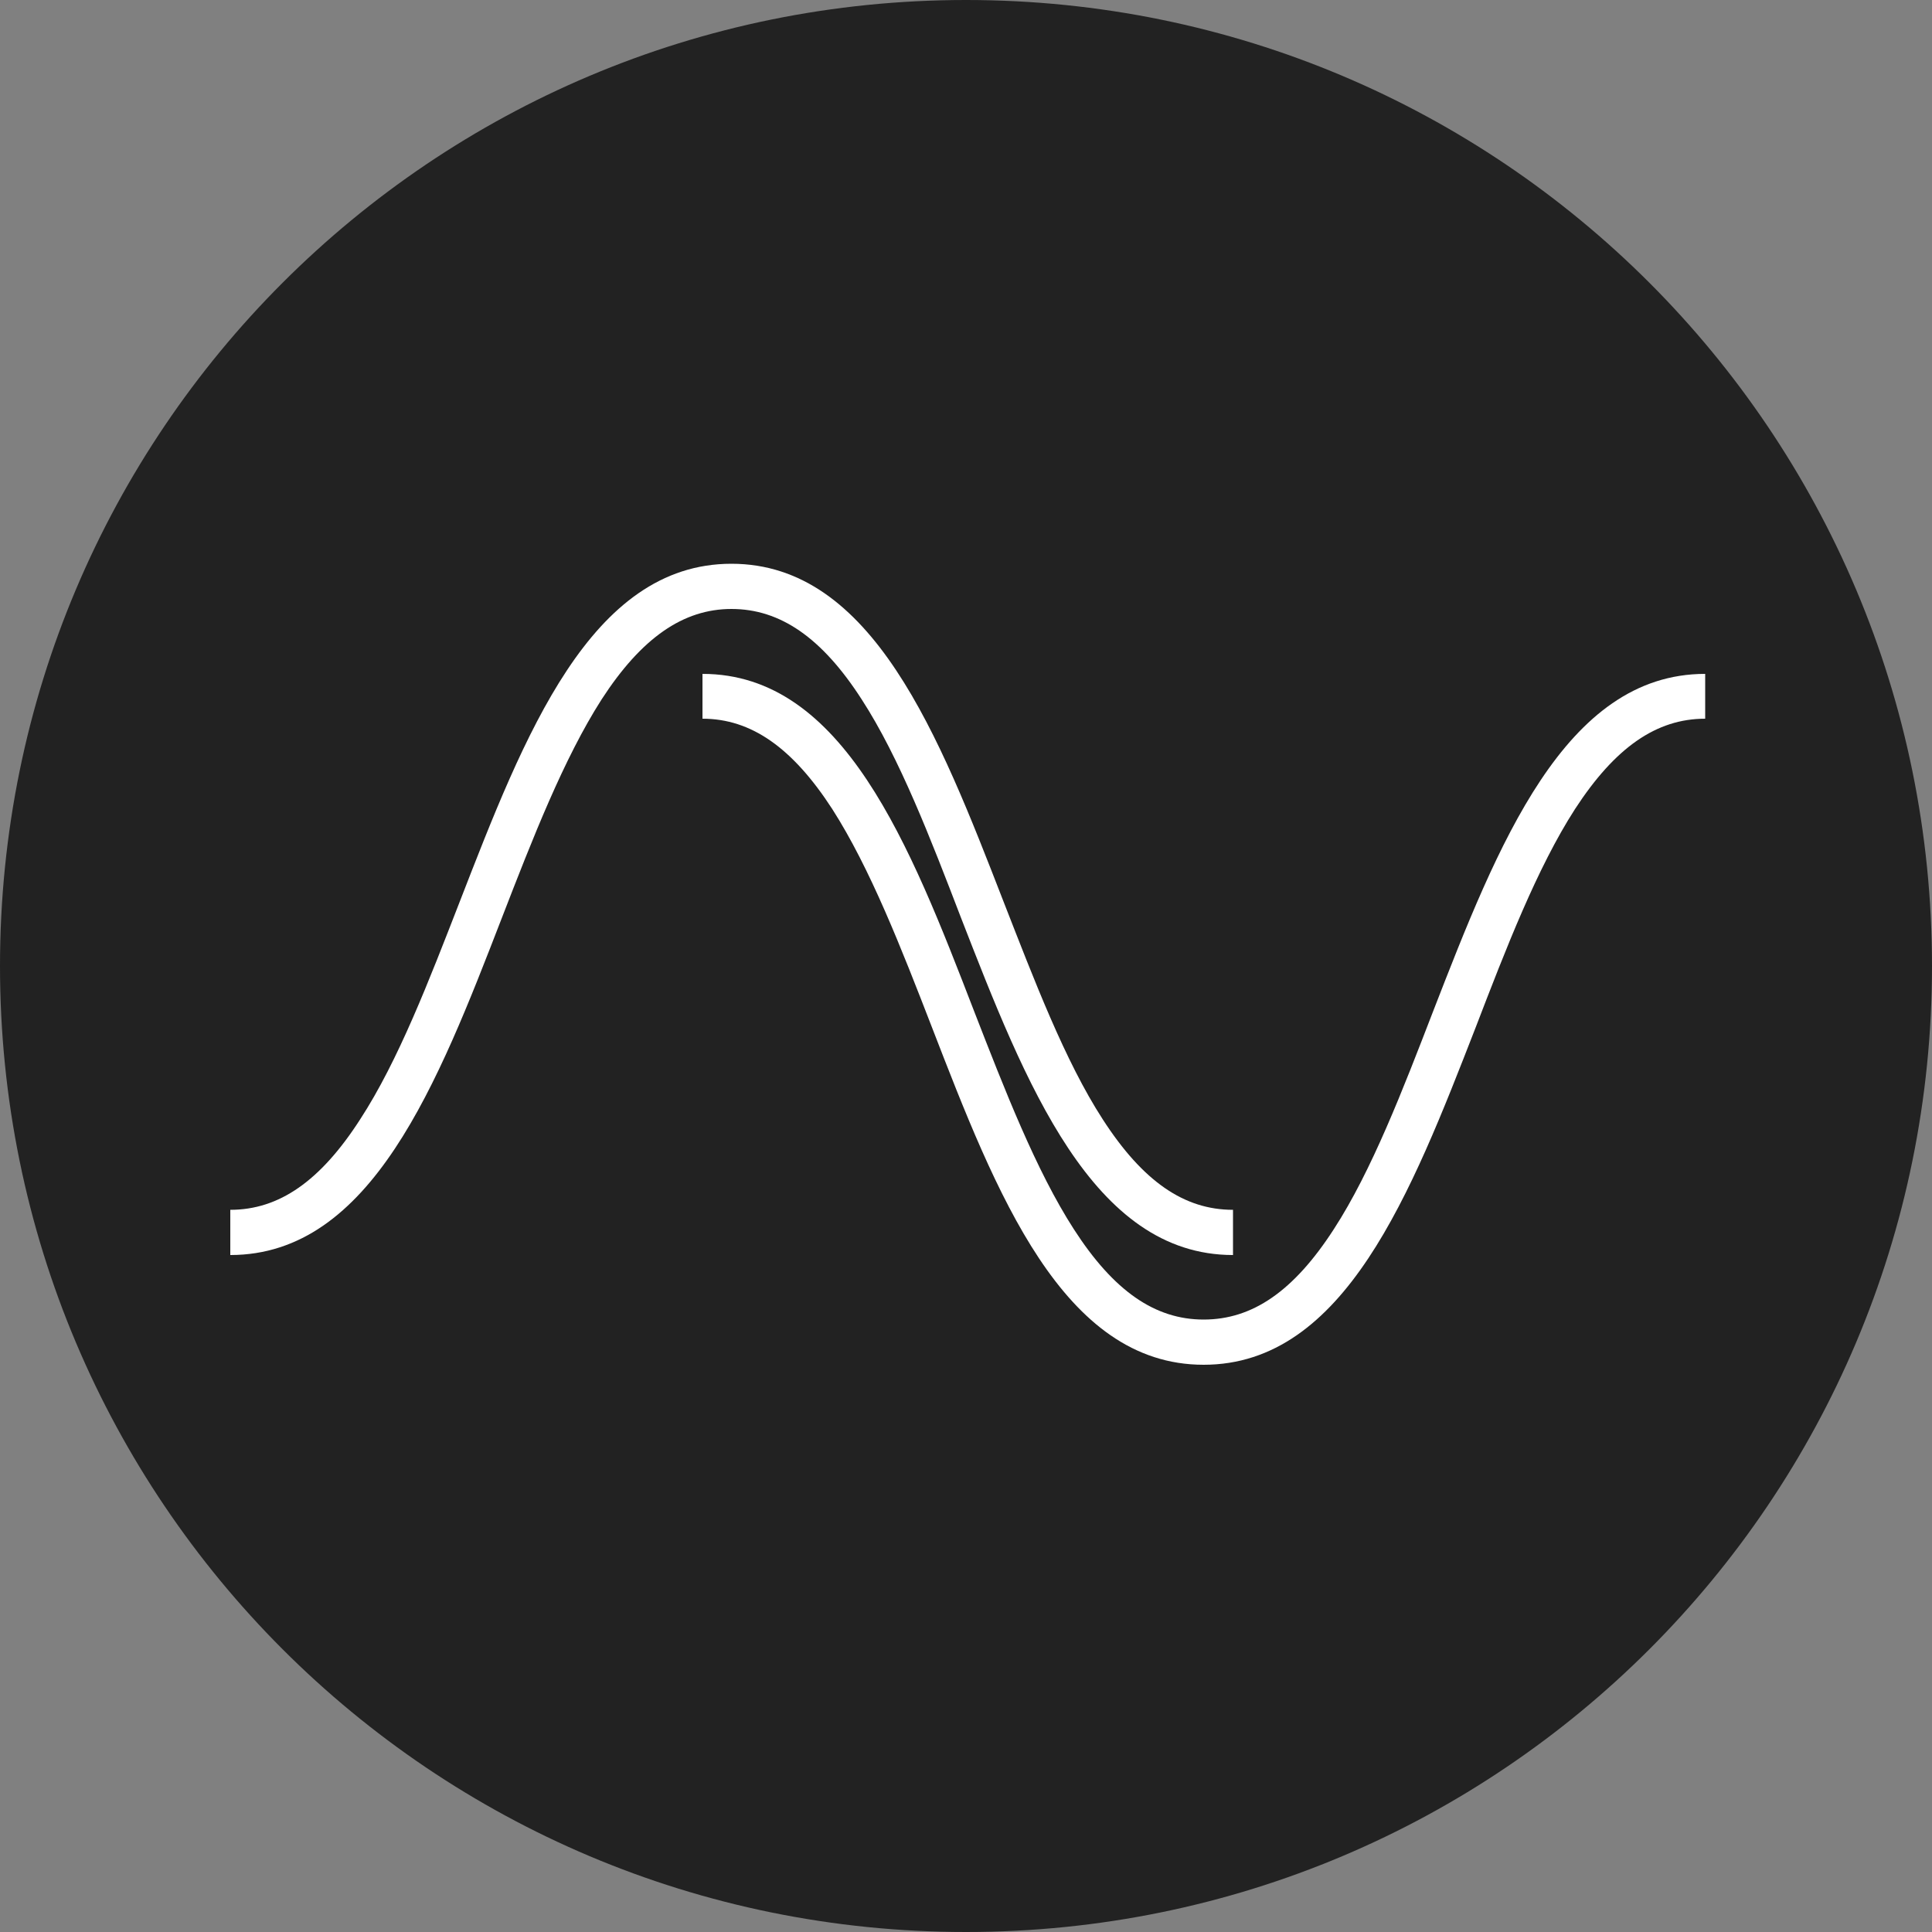
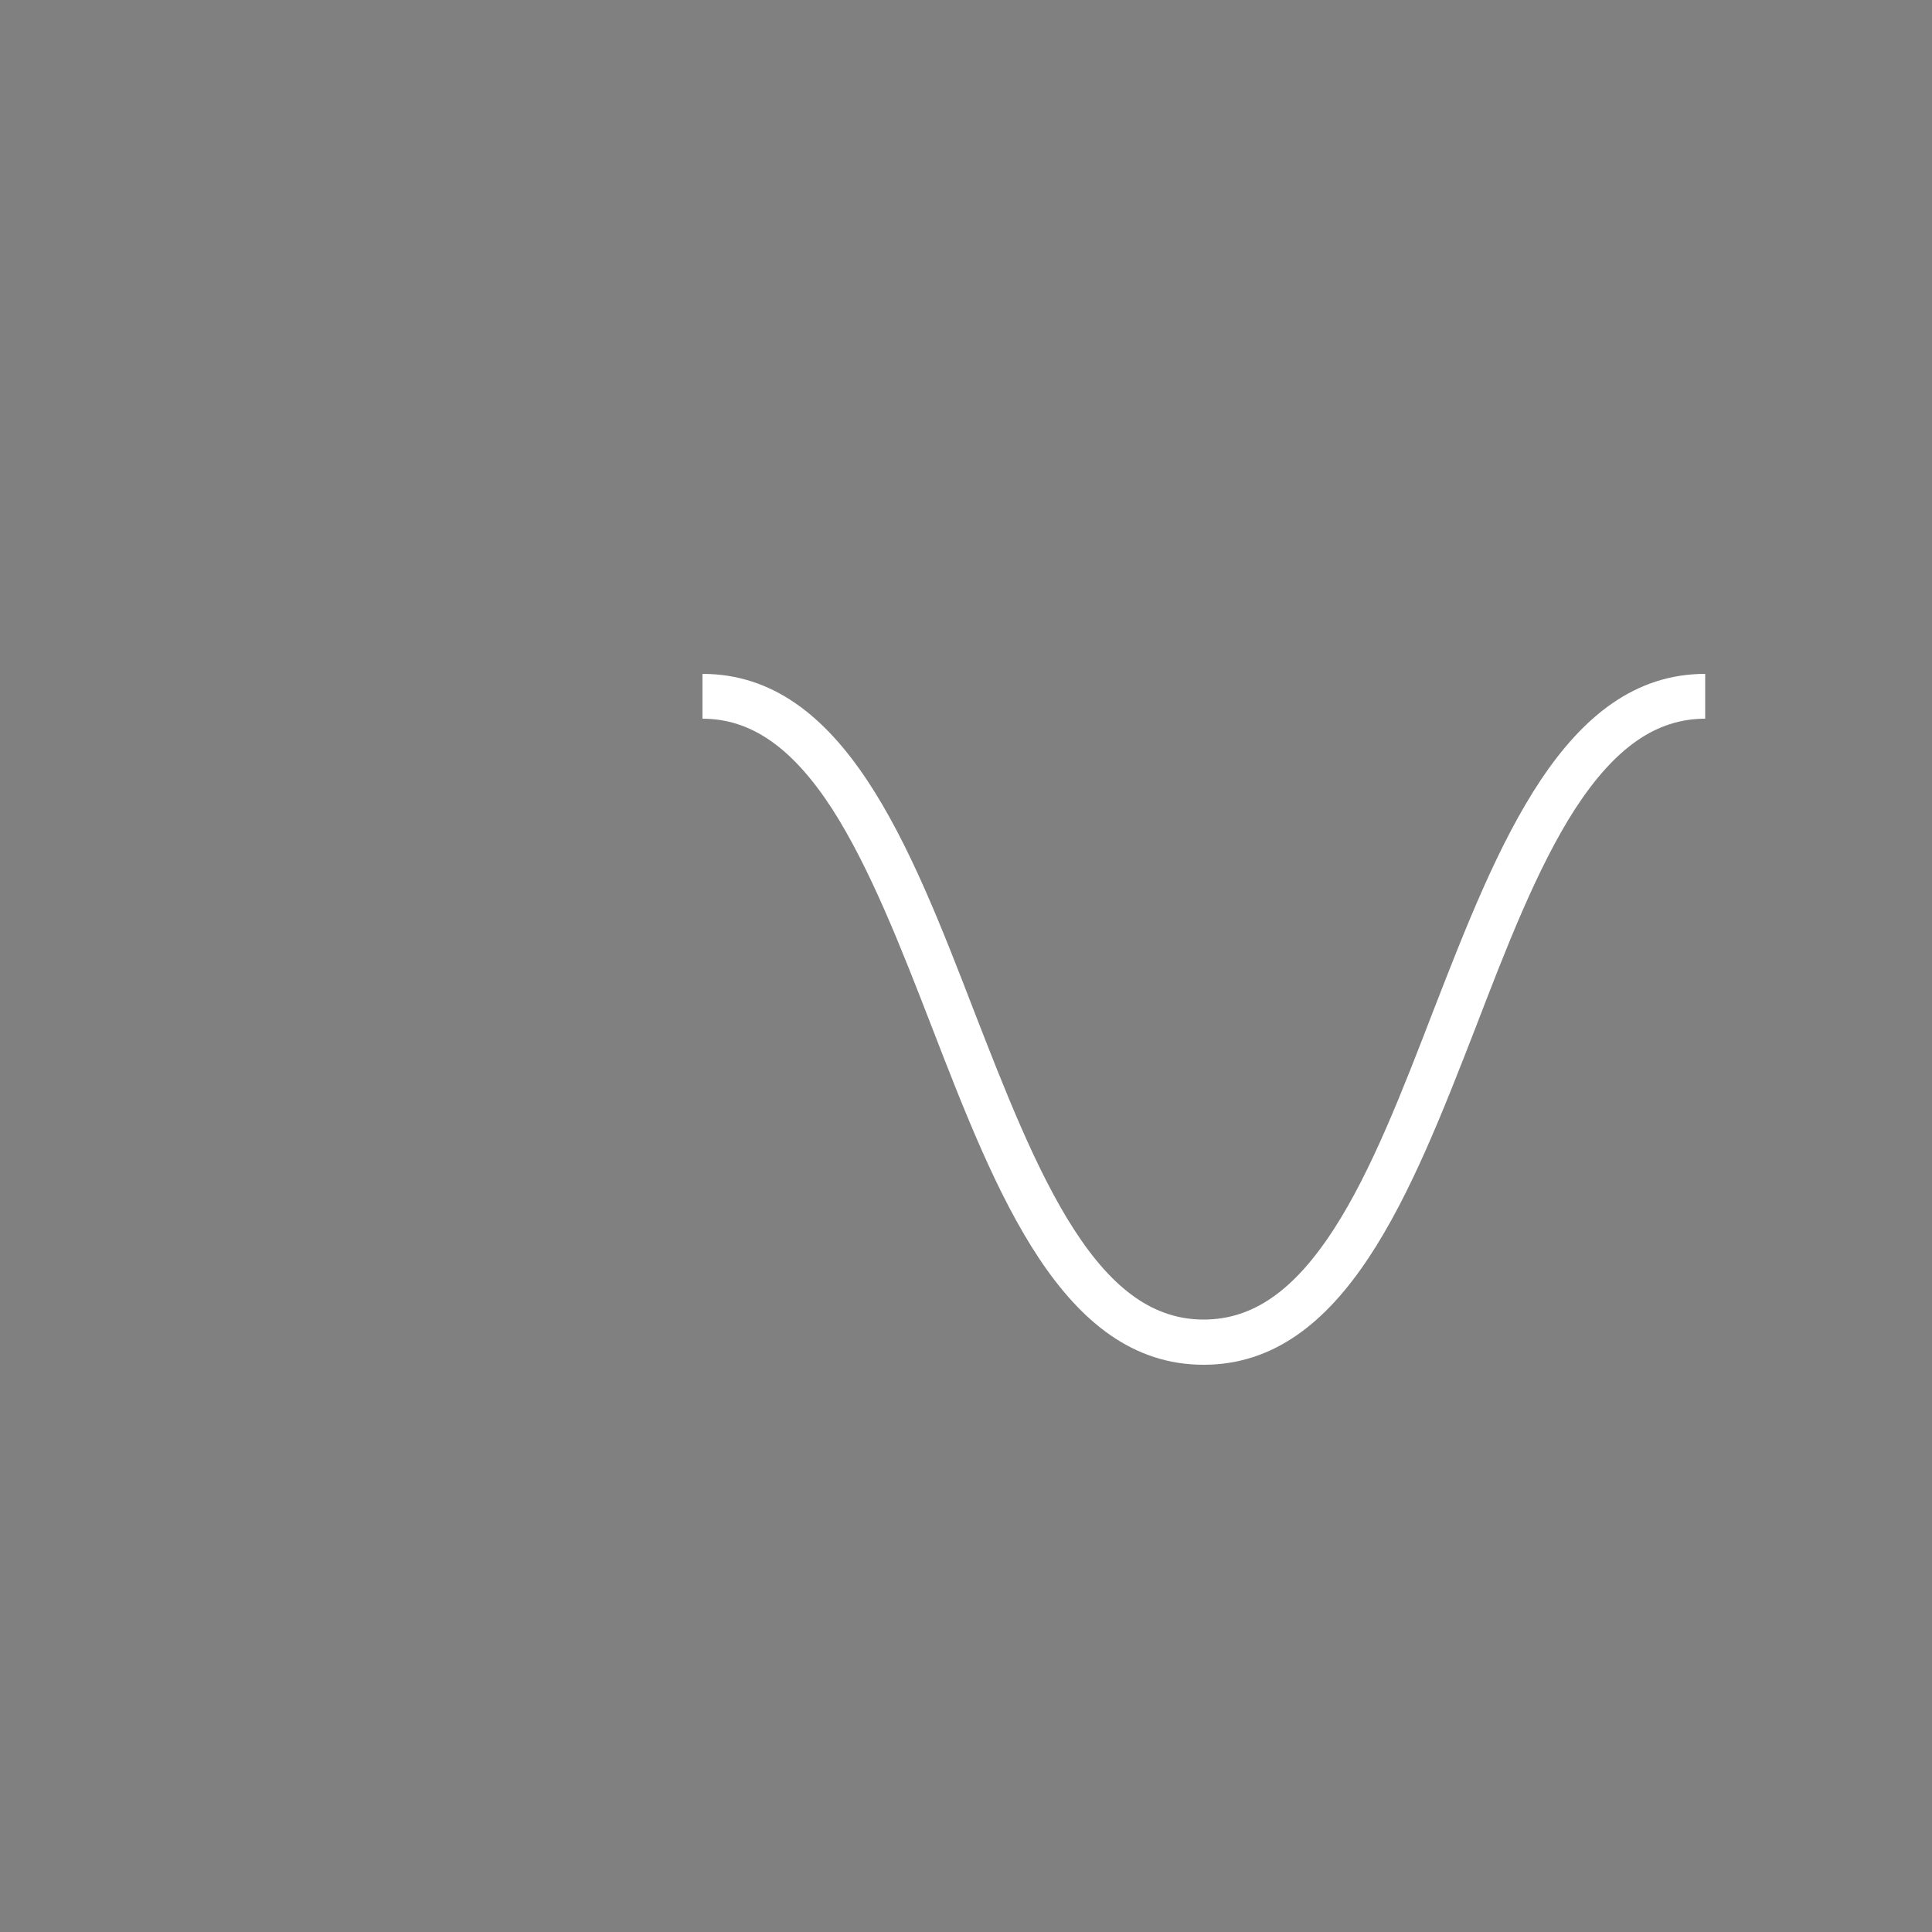
<svg xmlns="http://www.w3.org/2000/svg" version="1.2" viewBox="0 0 500 500" width="500" height="500">
  <rect x="0" y="0" width="500" height="500" fill="#808080" stroke="none" />
  <title>New Project</title>
  <style>
		.s0 { fill: #222222 } 
		.s1 { fill: #ffffff } 
	</style>
-   <path id="Shape 1" class="s0" d="m250 500c-138.3 0-250-111.8-250-250 0-138.3 111.8-250 250-250 138.3 0 250 111.8 250 250 0 138.3-111.8 250-250 250z" />
  <g id="Layer">
-     <path id="Layer" class="s1" d="m319.1 324.8c-36.4 0-53.7-44.4-70.4-87.3-7.8-20.3-15.9-41.4-25.7-56.5-10.3-16-21.1-23.4-33.7-23.4-12.5 0-23.3 7.5-33.6 23.4-9.8 15.3-17.9 36.1-25.8 56.5-16.6 42.9-33.8 87.3-70.3 87.3v-11.7c12.6 0 23.3-7.4 33.6-23.4 9.9-15.2 17.9-36.1 25.8-56.4 16.7-43 33.8-87.4 70.3-87.4 36.5 0 53.7 44.4 70.4 87.4 7.9 20.2 15.9 41.3 25.7 56.4 10.4 16.1 21.1 23.4 33.7 23.4z" />
    <path id="Layer" class="s1" d="m441.3 174.4c-36.4 0-53.7 44.3-70.4 87.3-7.8 20.2-15.9 41.3-25.7 56.4-10.4 16.1-21.1 23.4-33.7 23.4-12.6 0-23.3-7.4-33.6-23.4-9.8-15.2-17.9-36.1-25.8-56.4-16.6-43-33.8-87.3-70.3-87.3v11.6c12.6 0 23.3 7.5 33.6 23.4 9.8 15.3 17.9 36.1 25.8 56.5 16.6 42.9 33.8 87.3 70.3 87.3 36.5 0 53.7-44.4 70.4-87.3 7.8-20.3 15.9-41.3 25.7-56.5 10.4-16 21.1-23.4 33.7-23.4z" />
  </g>
</svg>